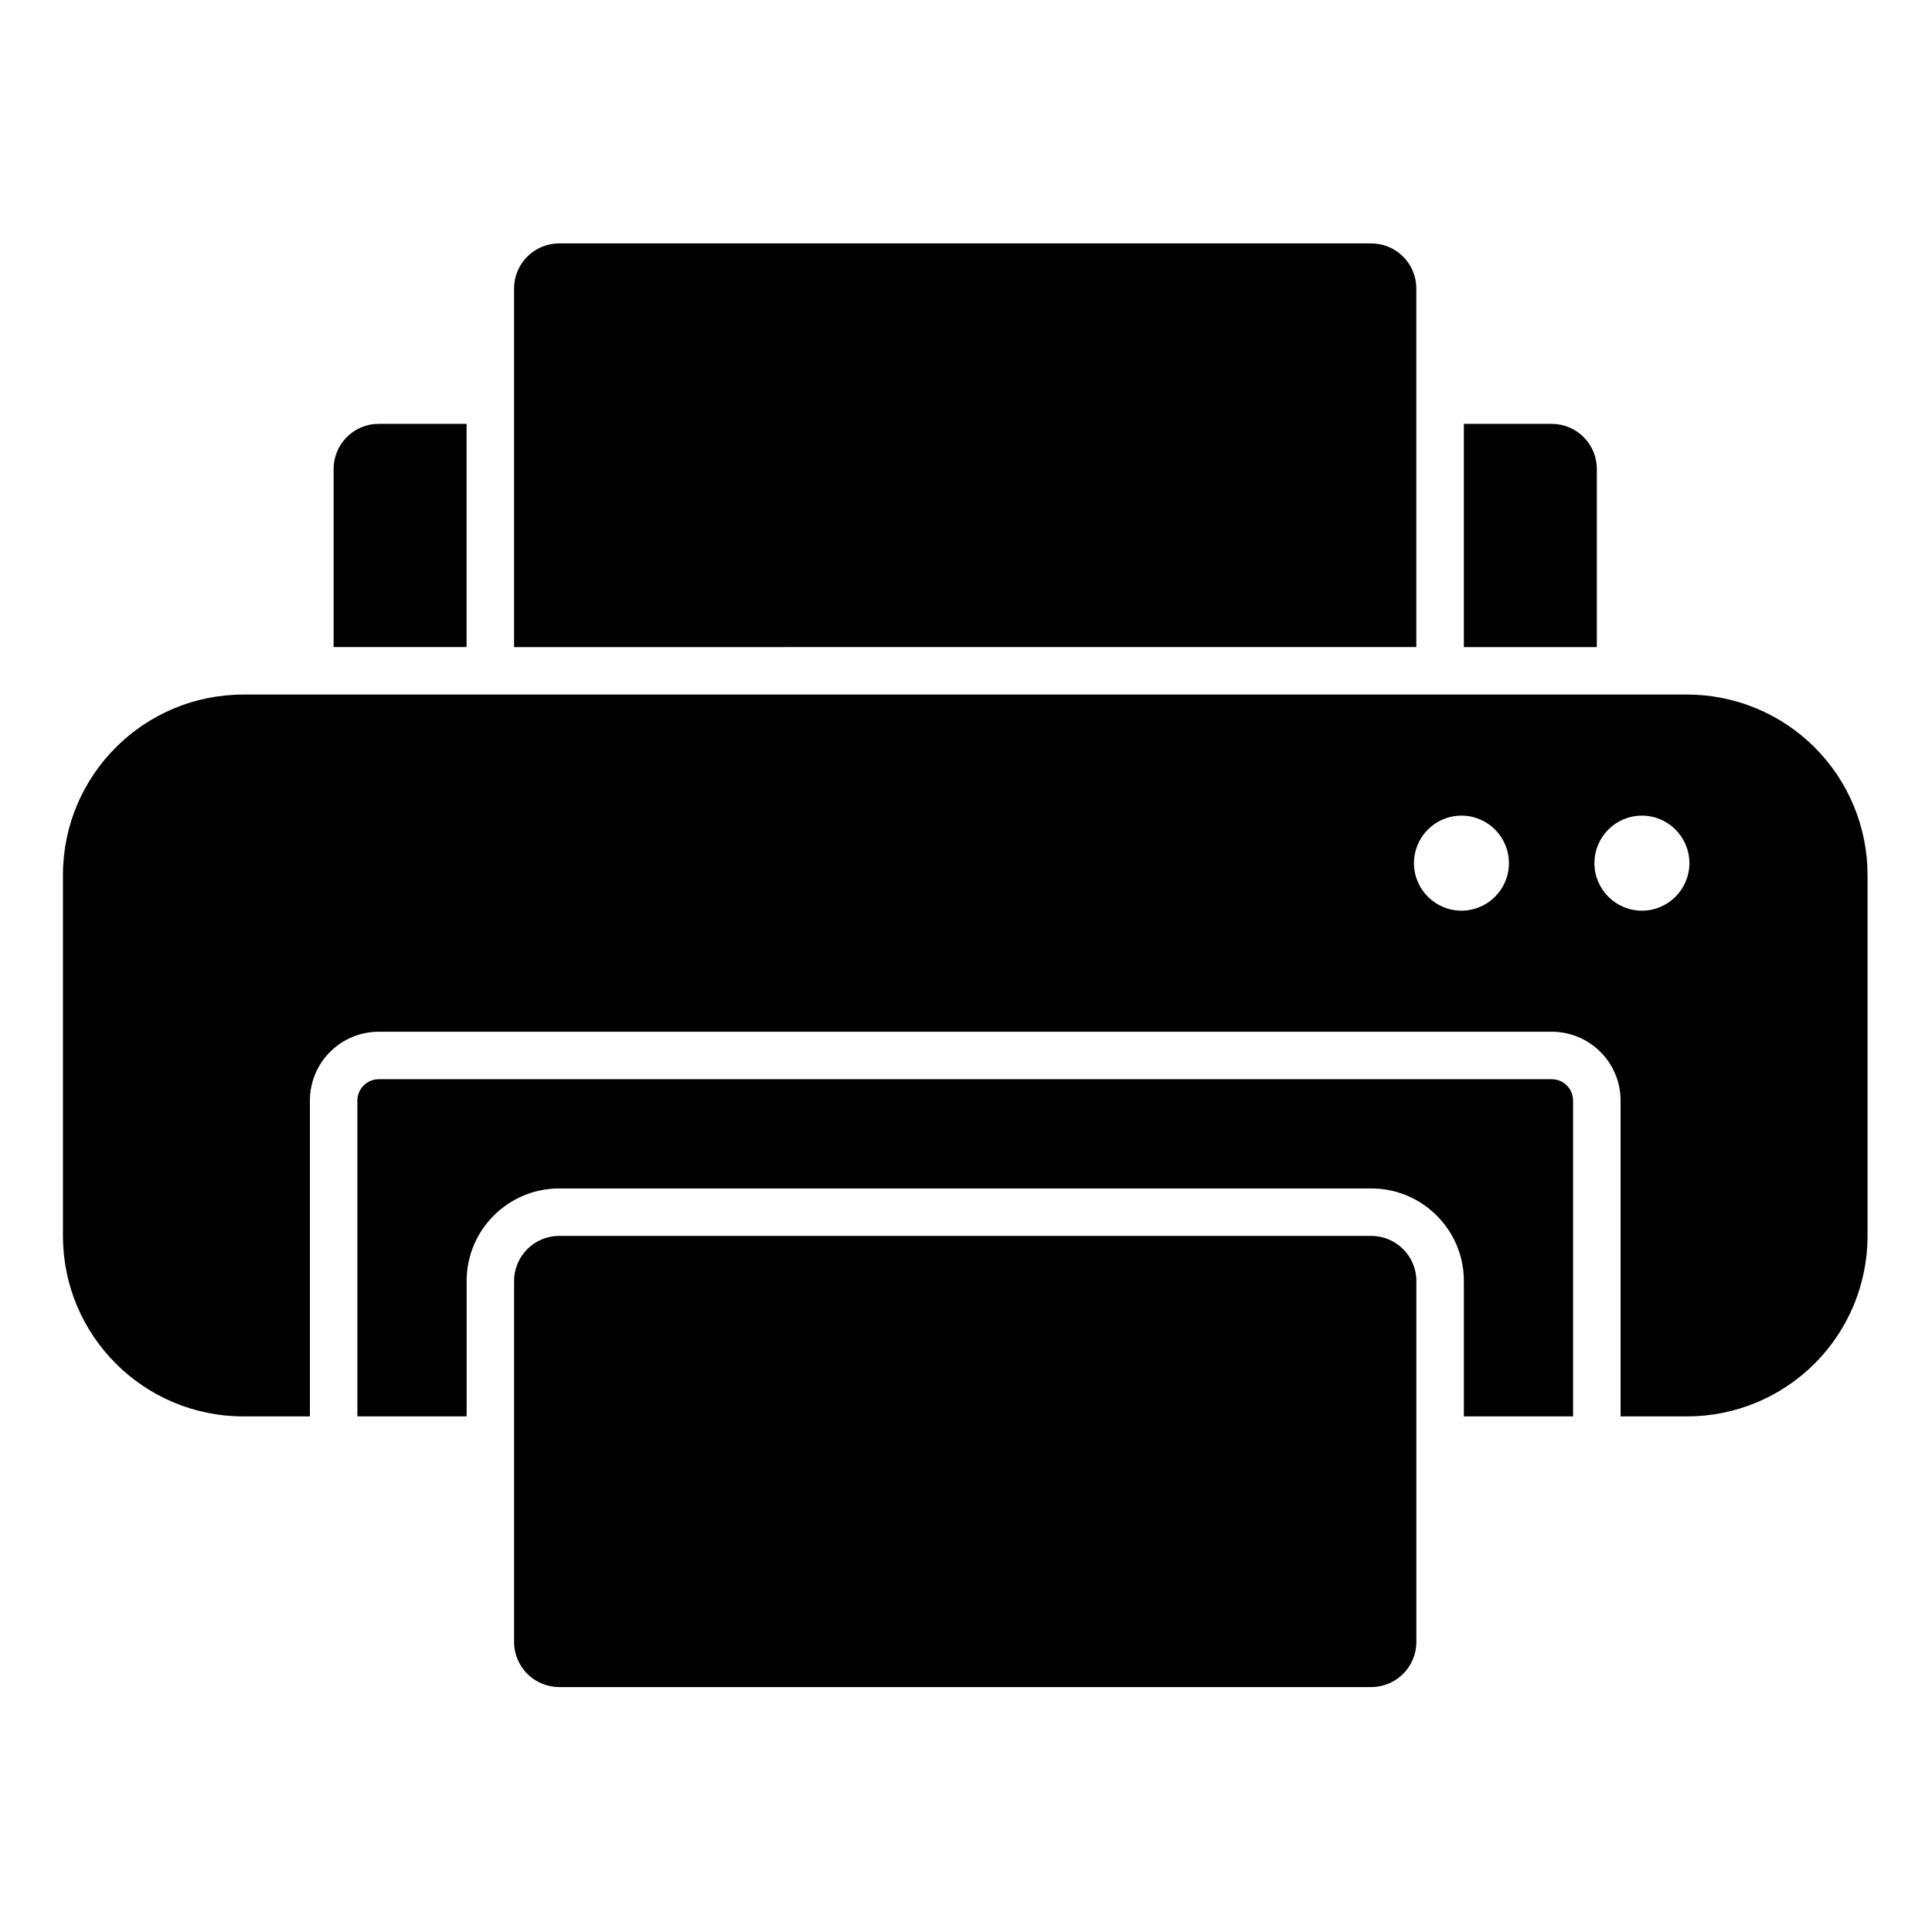
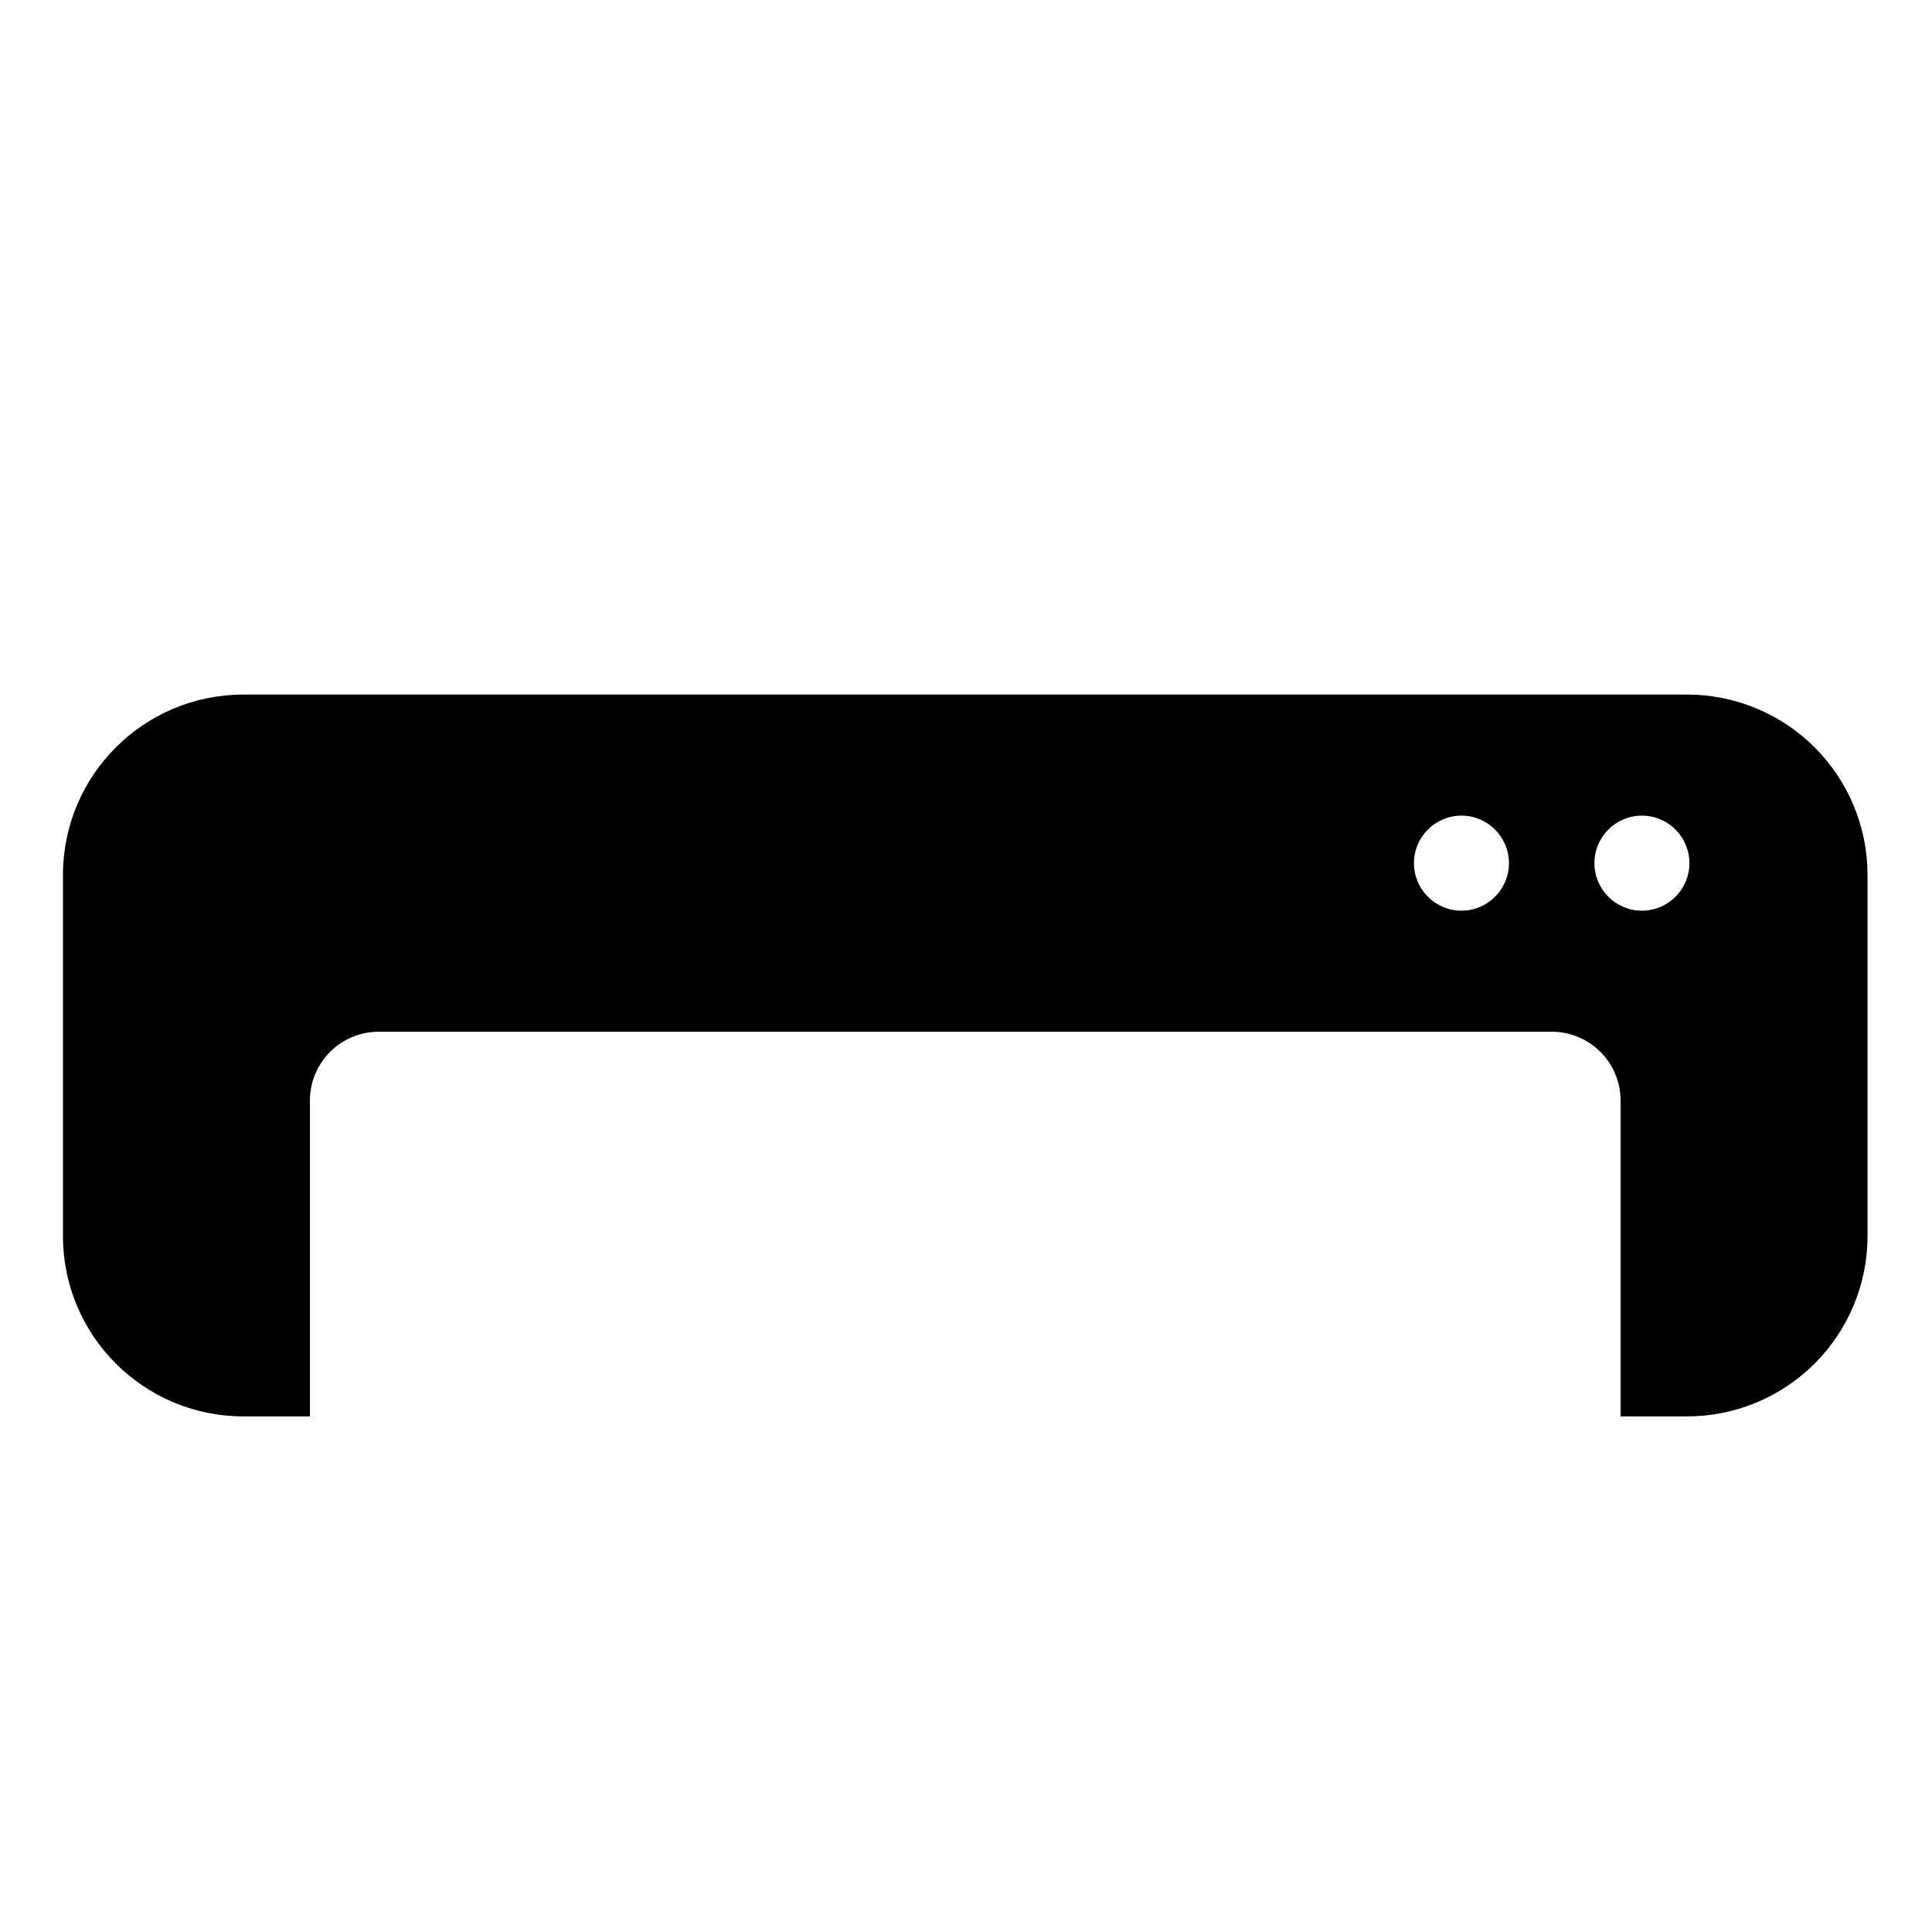
<svg xmlns="http://www.w3.org/2000/svg" fill="#000000" width="800px" height="800px" version="1.1" viewBox="144 144 512 512">
  <g fill-rule="evenodd">
-     <path d="m519.35 483.48c0-6.598-5.356-11.953-11.957-11.953h-215.2c-6.598 0-11.957 5.356-11.957 11.953v95.652c0 6.598 5.359 11.957 11.957 11.957h215.2c6.598 0 11.957-5.356 11.957-11.957z" />
-     <path d="m267.65 519.36h-28.945v-83.695c0-1.5 0.598-2.941 1.66-4.004s2.504-1.66 4.004-1.66h310.85c3.129 0 5.664 2.535 5.664 5.664v83.441c0 0.082 0.004 0.168 0.008 0.25h-28.949v-35.867c0-13.543-10.996-24.539-24.543-24.539h-215.2c-13.543 0-24.539 10.996-24.539 24.539v35.875z" />
-     <path d="m267.65 256.32v59.156h-35.238v-47.199c0-3.172 1.258-6.211 3.5-8.453 2.242-2.242 5.285-3.504 8.453-3.5h23.281z" />
-     <path d="m531.94 315.48v-59.152h23.281c3.172 0 6.211 1.258 8.453 3.5 2.242 2.242 3.504 5.285 3.504 8.453v47.199z" />
-     <path d="m280.23 315.48v-95.023c0-3.172 1.262-6.211 3.504-8.453 2.242-2.242 5.285-3.5 8.453-3.5h215.2c3.172 0 6.211 1.258 8.453 3.5 2.242 2.242 3.5 5.285 3.5 8.453v95.02z" />
    <path d="m226.12 519.36h-17.617c-26.41 0-47.82-21.41-47.82-47.824v-95.645c0-26.41 21.41-47.824 47.82-47.824 91.629 0 290.96-0.004 382.59-0.004 12.684 0 24.848 5.039 33.816 14.008s14.008 21.133 14.008 33.816v95.648c0 12.684-5.039 24.848-14.008 33.816s-21.133 14.008-33.816 14.008h-17.629c0.004-0.082 0.008-0.168 0.008-0.25v-83.441c0-10.078-8.168-18.25-18.25-18.25h-310.85c-4.84 0-9.48 1.922-12.902 5.344s-5.344 8.062-5.344 12.902v83.695zm305.18-159.21c6.945 0 12.586 5.644 12.586 12.594s-5.641 12.594-12.586 12.594c-6.945 0-12.586-5.644-12.586-12.594 0-6.953 5.641-12.594 12.586-12.594zm47.824 0c6.945 0 12.586 5.644 12.586 12.594s-5.641 12.594-12.586 12.594-12.586-5.644-12.586-12.594c0-6.953 5.637-12.594 12.586-12.594z" />
  </g>
</svg>